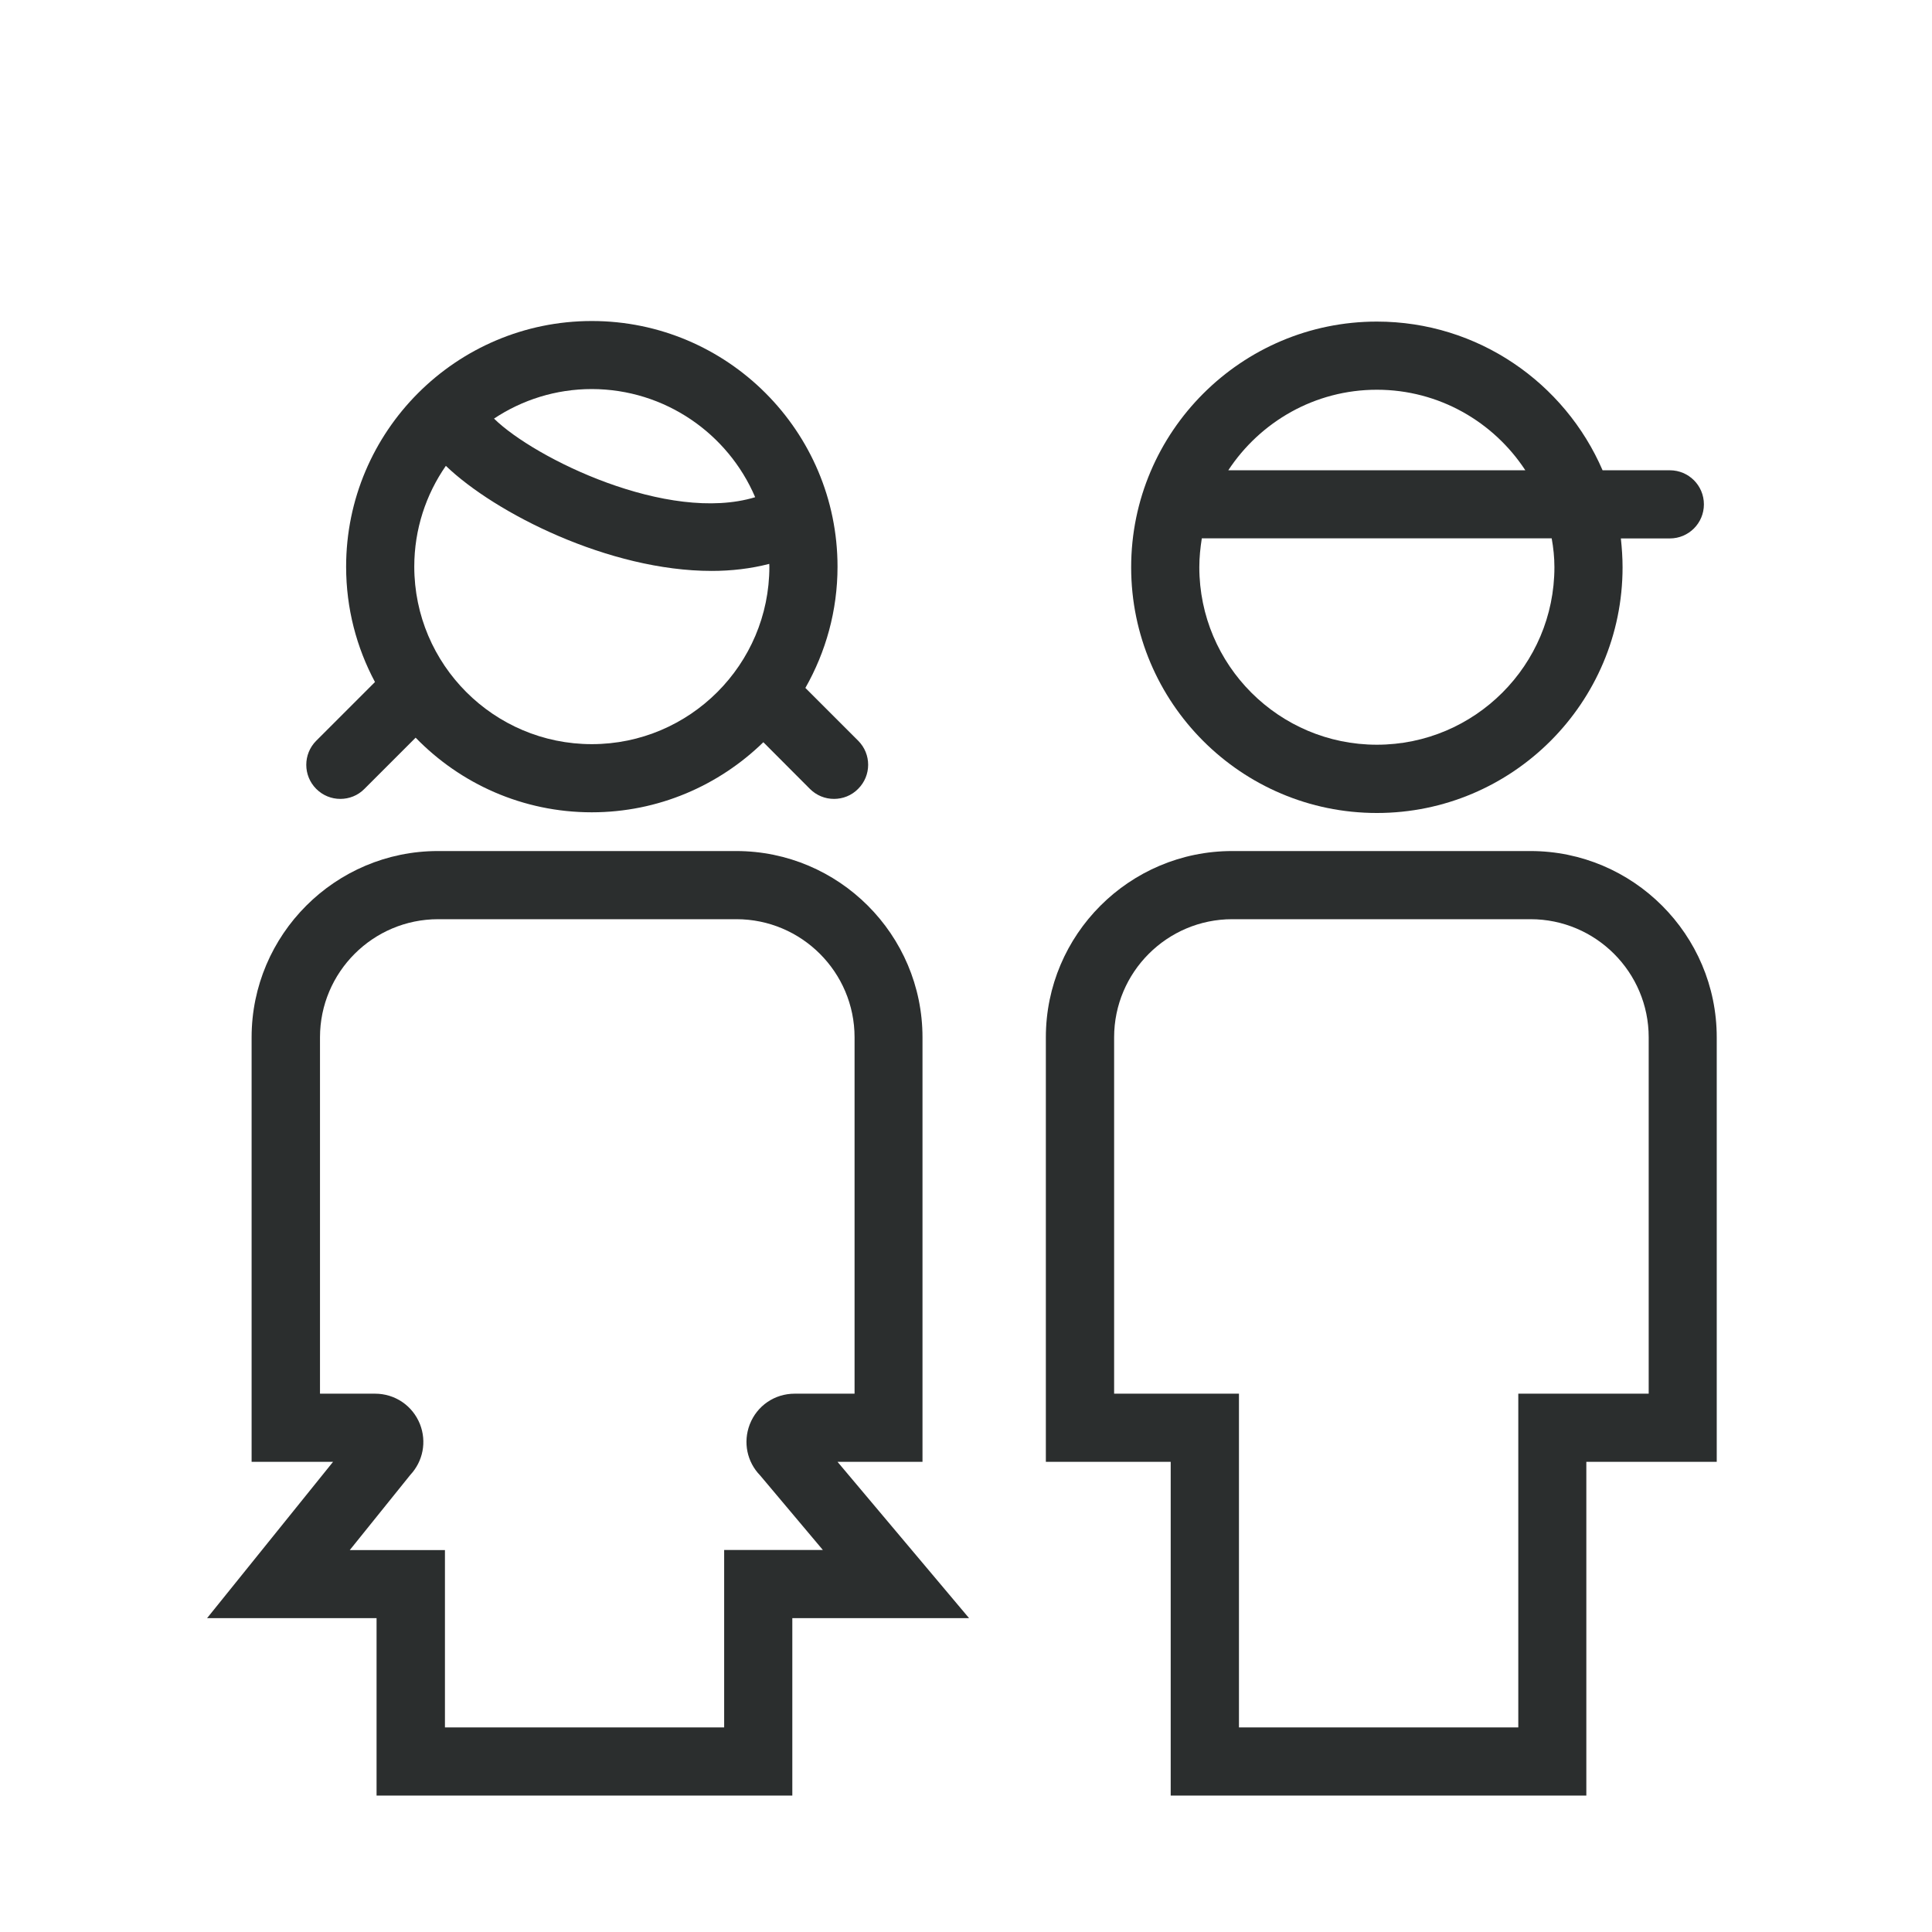
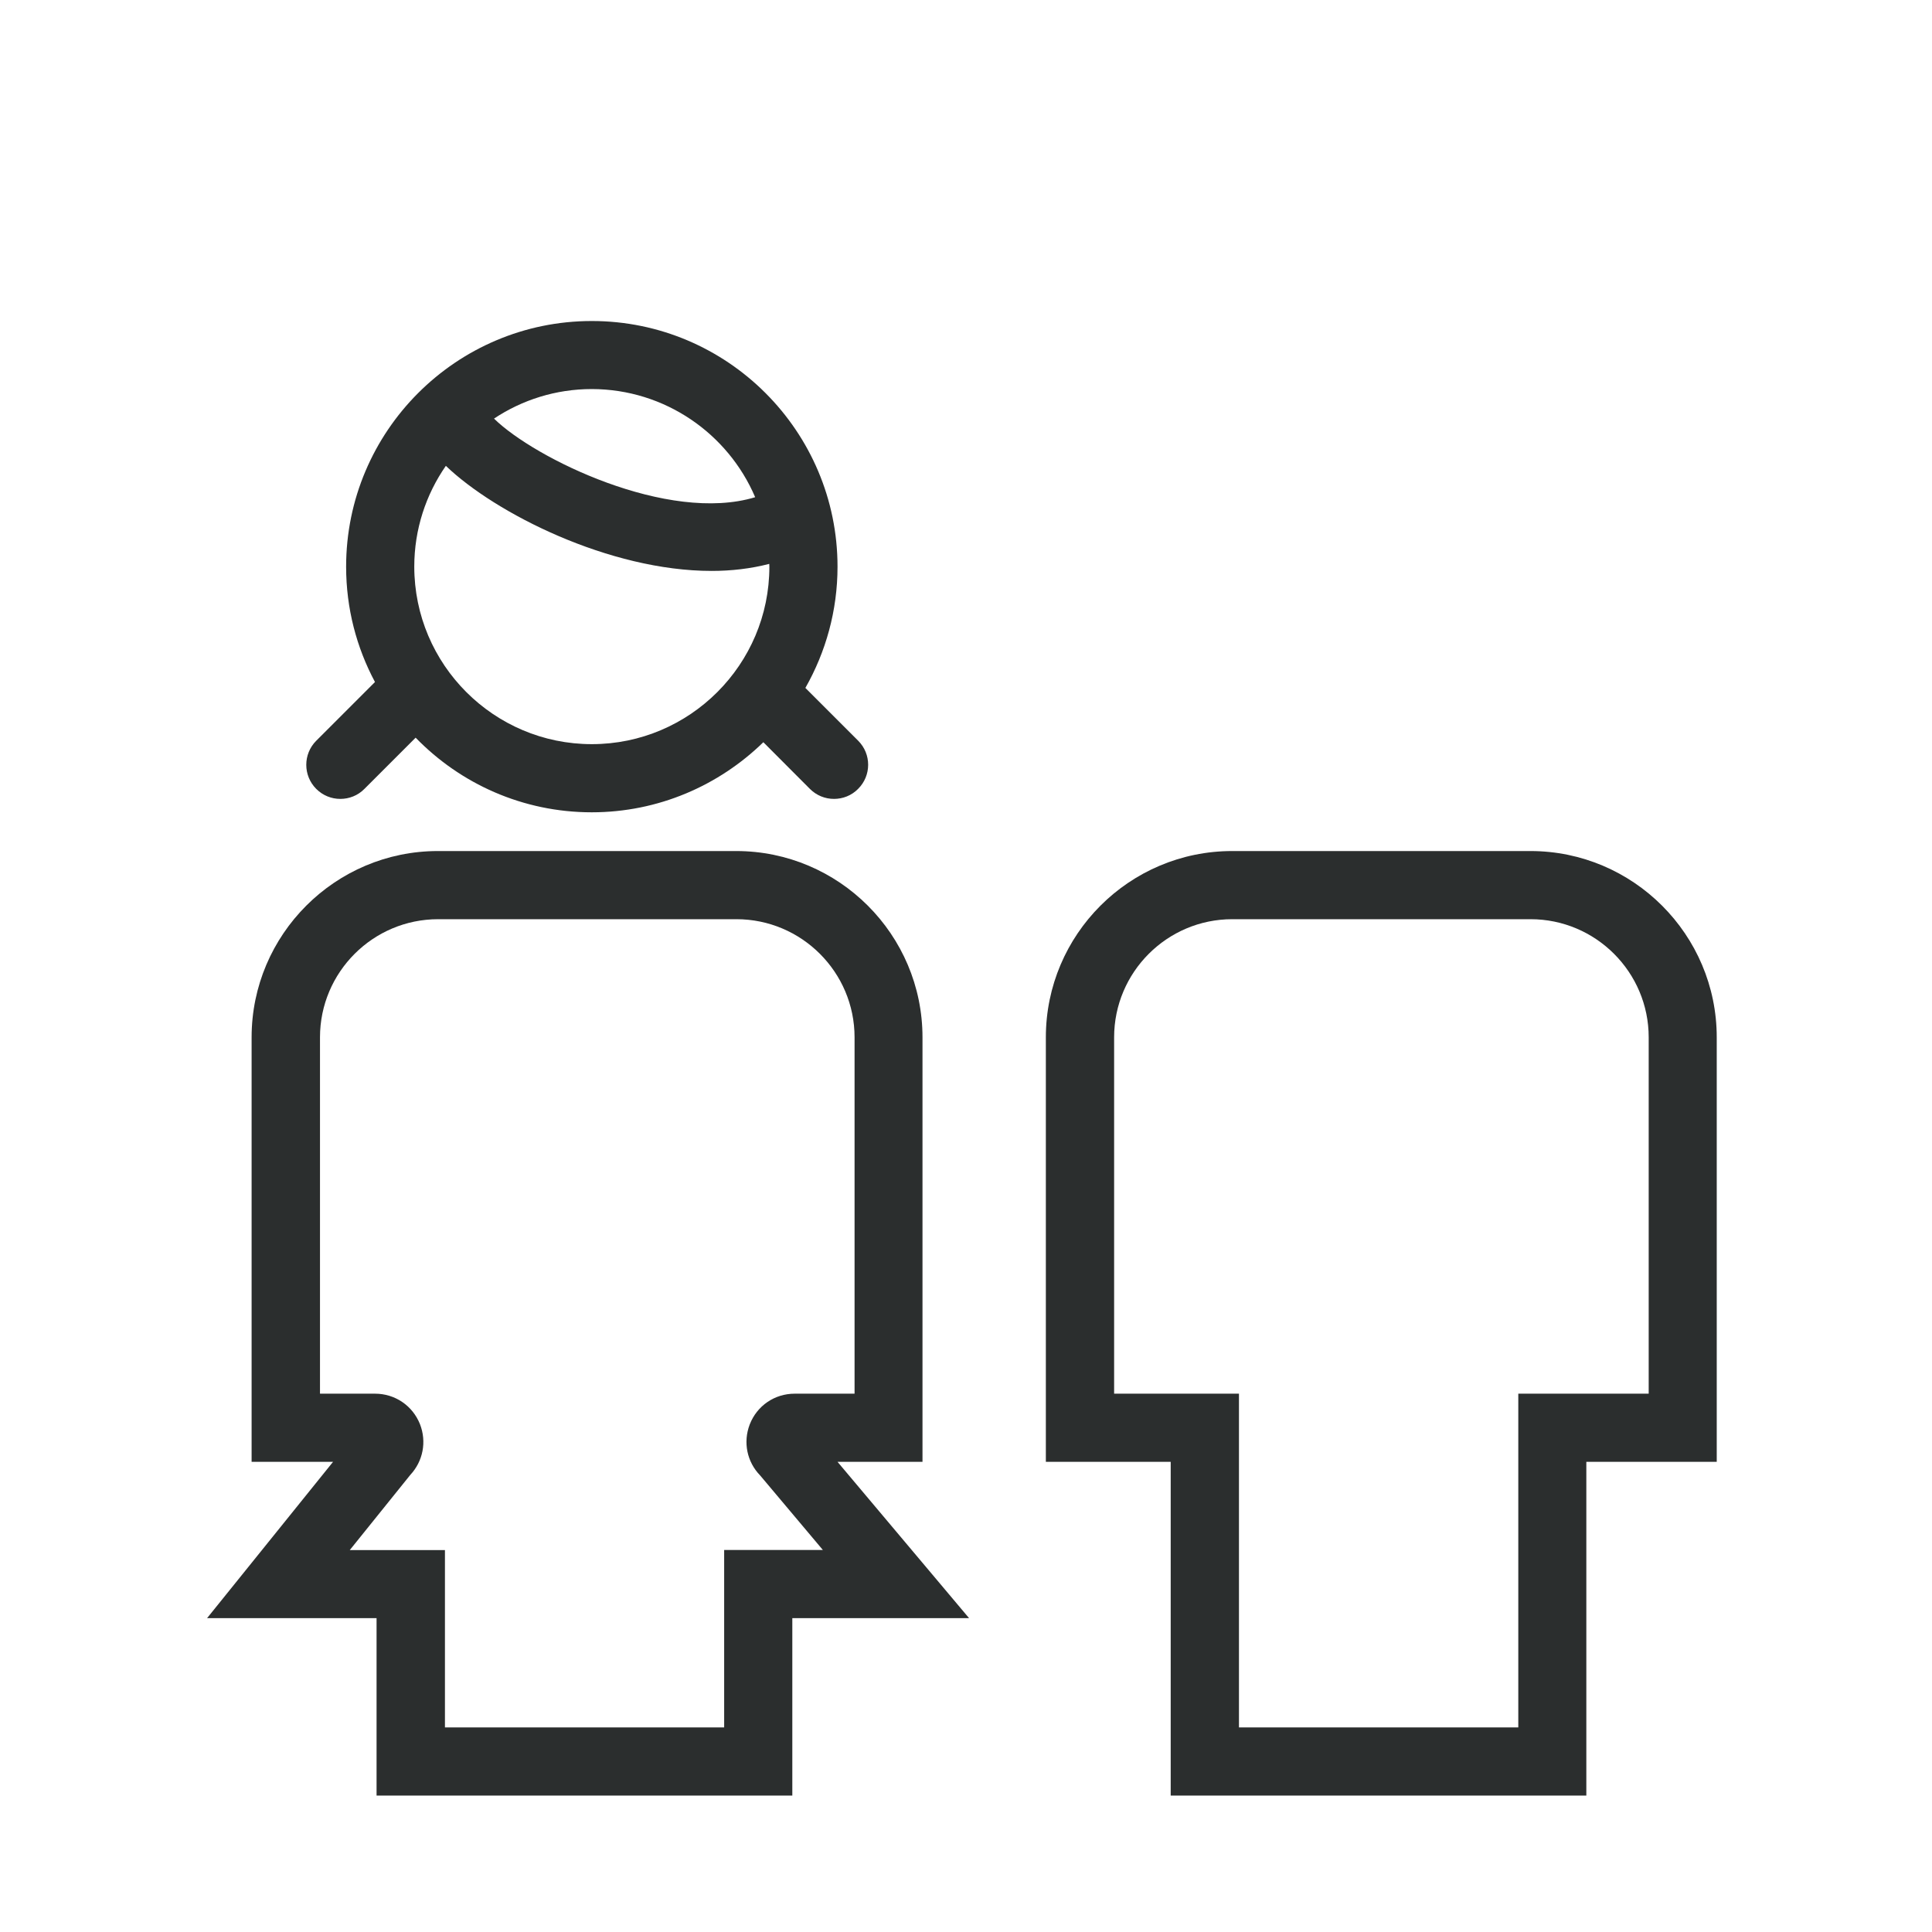
<svg xmlns="http://www.w3.org/2000/svg" version="1.1" id="Ebene_1" x="0px" y="0px" viewBox="0 0 170.08 170.08" style="enable-background:new 0 0 170.08 170.08;" xml:space="preserve">
  <style type="text/css">
	.st0{fill:#2B2E2E;}
</style>
-   <path class="st0" d="M147,41.4h-5.92c-3.32-7.69-10.97-13.09-19.87-13.09c-11.92,0-21.63,9.7-21.63,21.63s9.7,21.63,21.63,21.63  s21.63-9.7,21.63-21.63c0-0.86-0.06-1.7-0.15-2.54H147c1.66,0,3-1.34,3-3S148.66,41.4,147,41.4z M121.21,34.31  c5.47,0,10.28,2.83,13.07,7.09h-26.15C110.94,37.13,115.75,34.31,121.21,34.31z M136.84,49.93c0,8.62-7.01,15.63-15.63,15.63  s-15.63-7.01-15.63-15.63c0-0.87,0.09-1.71,0.22-2.54h30.8C136.75,48.22,136.84,49.07,136.84,49.93z" />
  <path class="st0" d="M139.66,158.07h-36.6v-29.38H92.07V91.32c0-9.05,7.36-16.4,16.4-16.4h26.26c9.04,0,16.4,7.36,16.4,16.4v37.37  h-11.48v29.38H139.66z M109.06,152.07h24.6v-29.38h11.48V91.32c0-5.74-4.67-10.4-10.4-10.4h-26.26c-5.74,0-10.4,4.67-10.4,10.4  v31.37h10.99v29.38H109.06z" />
  <path class="st0" d="M75.55,65.21l-4.65-4.65c1.79-3.15,2.83-6.79,2.83-10.67c0-11.93-9.7-21.63-21.63-21.63s-21.63,9.7-21.63,21.63  c0,3.67,0.92,7.12,2.54,10.15l-5.17,5.17c-1.17,1.17-1.17,3.07,0,4.24c0.59,0.59,1.35,0.88,2.12,0.88s1.54-0.29,2.12-0.88l4.51-4.51  c3.93,4.05,9.43,6.57,15.5,6.57c5.87,0,11.2-2.36,15.11-6.17l4.1,4.11c0.59,0.59,1.35,0.88,2.12,0.88s1.54-0.29,2.12-0.88  C76.72,68.28,76.72,66.38,75.55,65.21z M66.48,43.77c-7.67,2.33-19.43-3.42-22.99-6.92c2.47-1.64,5.43-2.6,8.61-2.6  C58.55,34.26,64.1,38.19,66.48,43.77z M52.1,65.51c-8.62,0-15.63-7.01-15.63-15.63c0-3.29,1.03-6.35,2.78-8.87  c4.34,4.17,14.38,9.25,23.4,9.25c1.74,0,3.45-0.2,5.07-0.62c0,0.08,0.01,0.16,0.01,0.25C67.73,58.5,60.72,65.51,52.1,65.51z" />
  <path class="st0" d="M69.75,158.07h-36.6v-15.62H18.23l11.09-13.76h-7.17V91.32c0-9.04,7.36-16.4,16.4-16.4h26.26  c9.04,0,16.4,7.36,16.4,16.4v37.37h-7.48l11.58,13.76H69.75V158.07z M39.15,152.07h24.6v-15.62h8.69l-5.52-6.56  c-1.16-1.19-1.52-2.92-0.92-4.49c0.64-1.65,2.19-2.71,3.96-2.71h5.27V91.32c0-5.74-4.67-10.4-10.4-10.4H38.57  c-5.74,0-10.4,4.67-10.4,10.4v31.37h4.85c1.75,0,3.3,1.05,3.95,2.68c0.61,1.55,0.27,3.27-0.85,4.47l-5.33,6.62h8.38v15.61H39.15z" />
</svg>